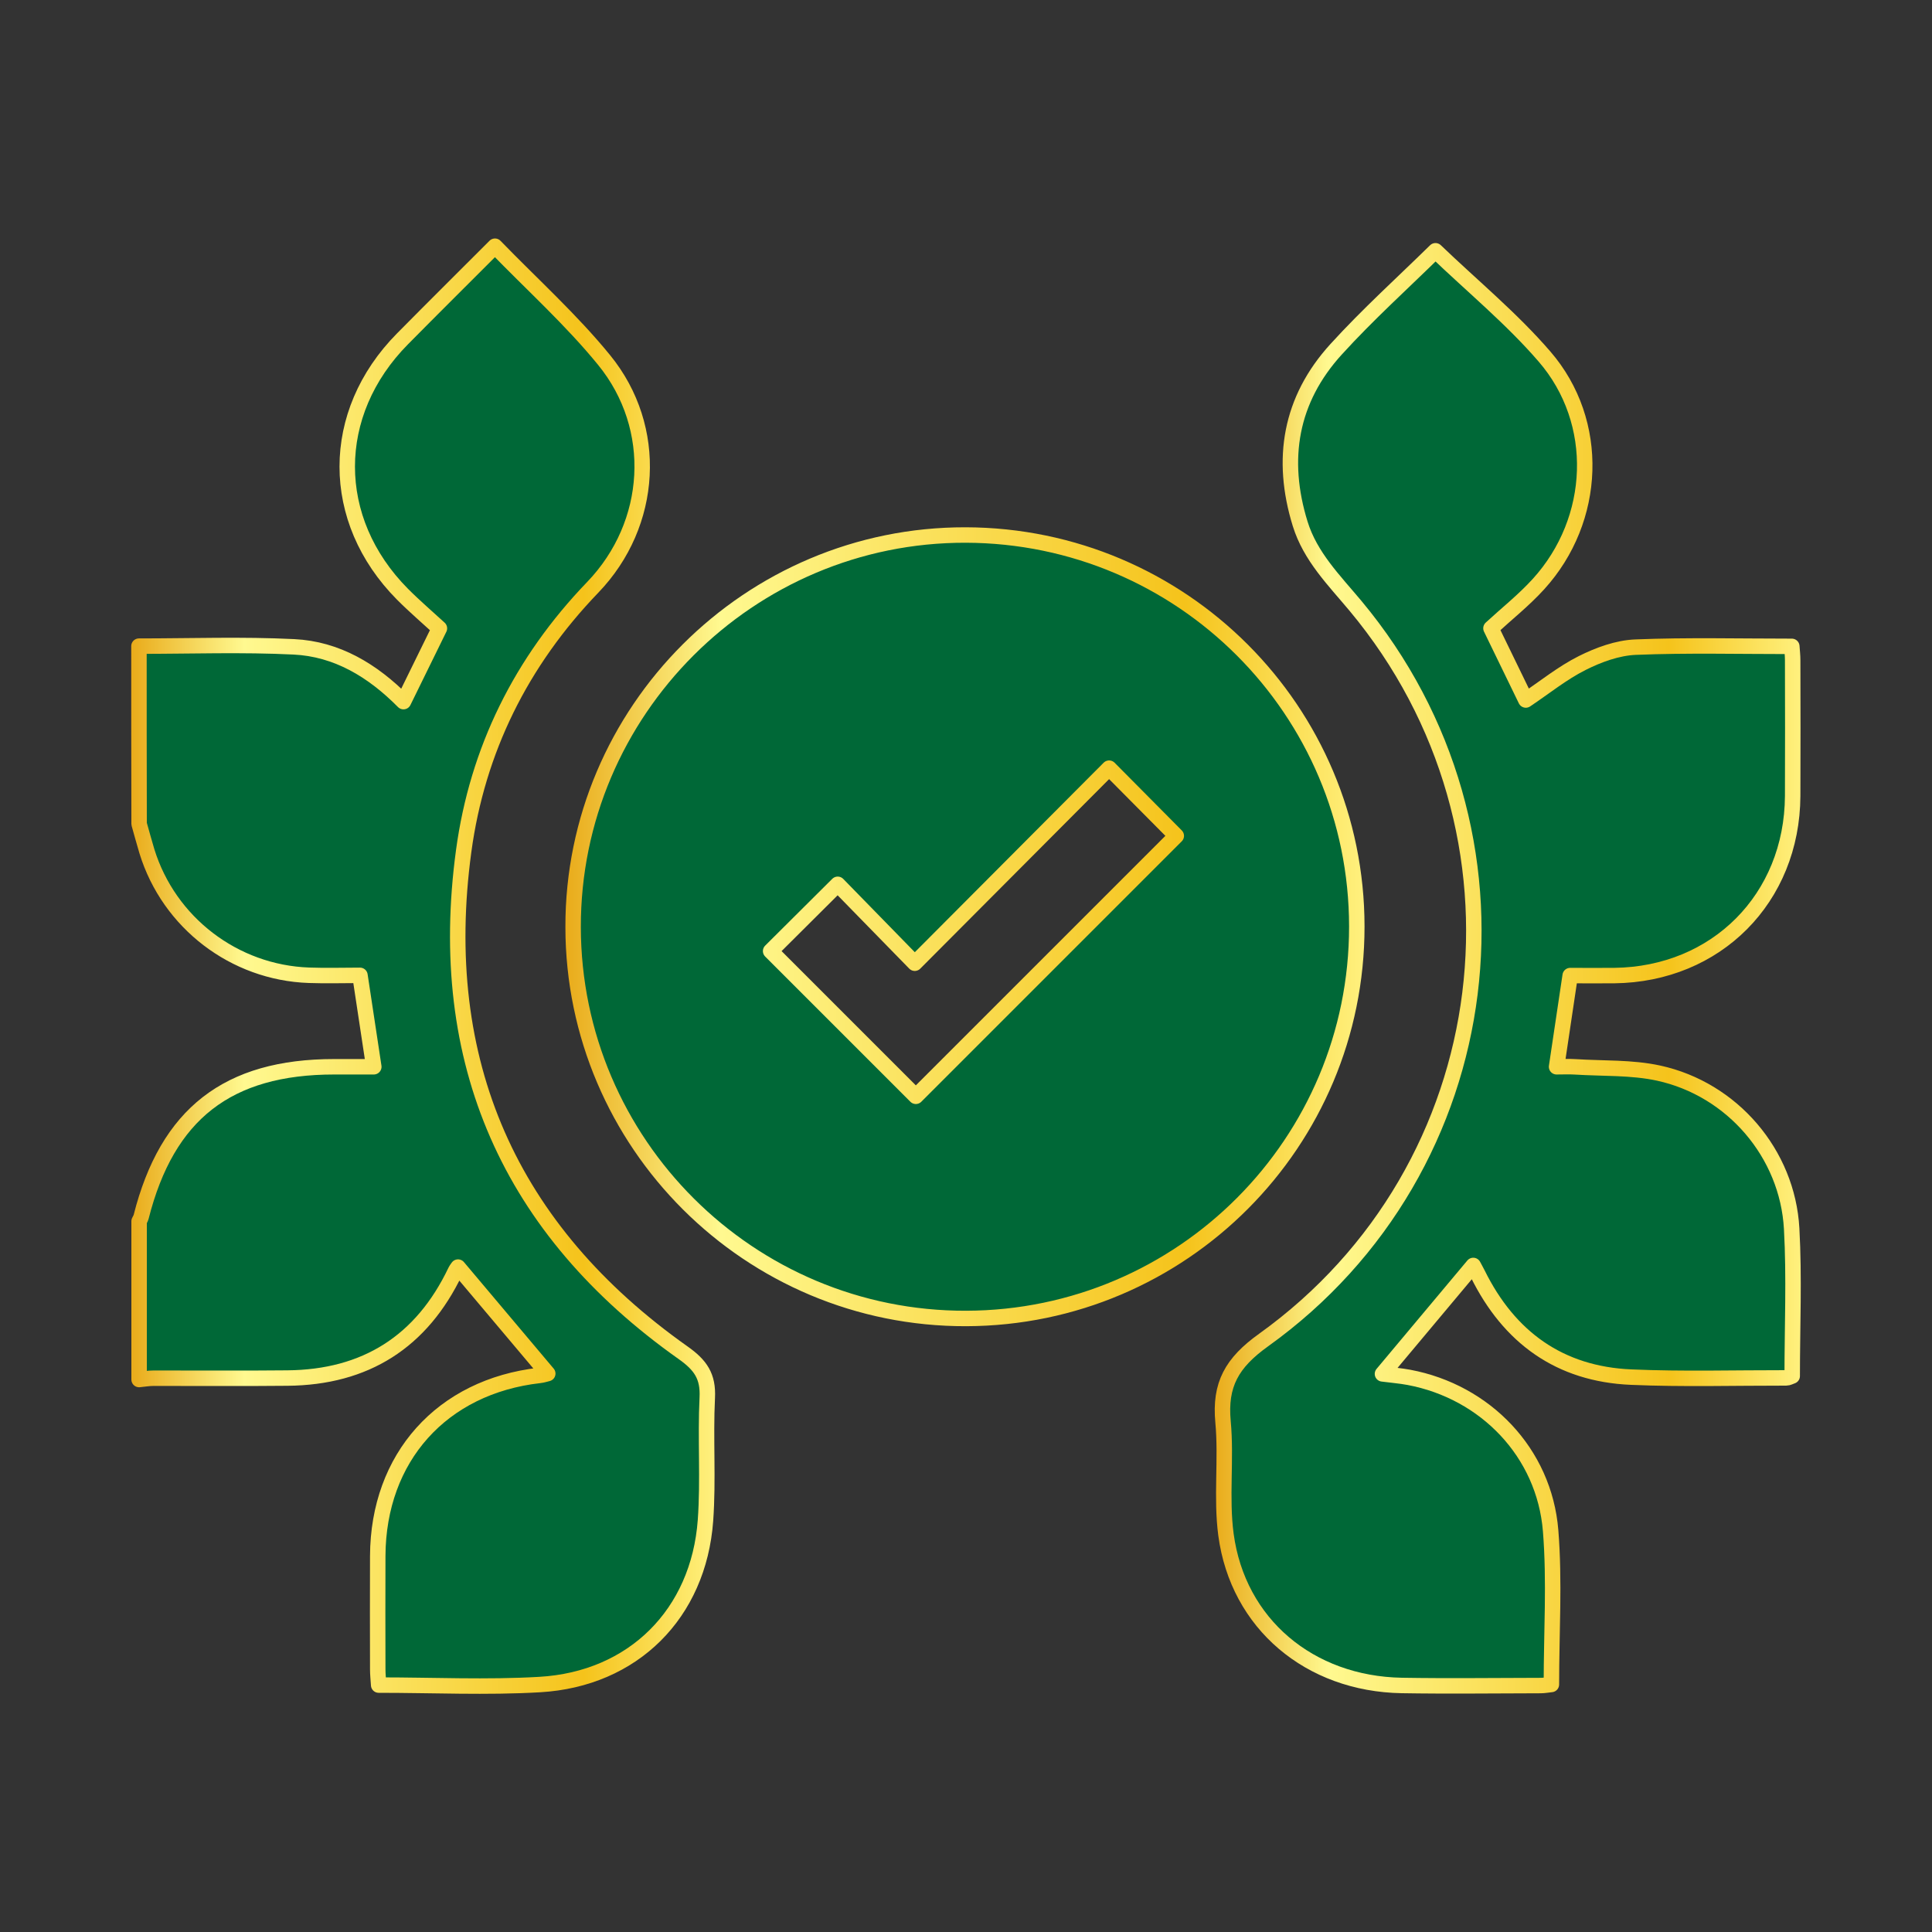
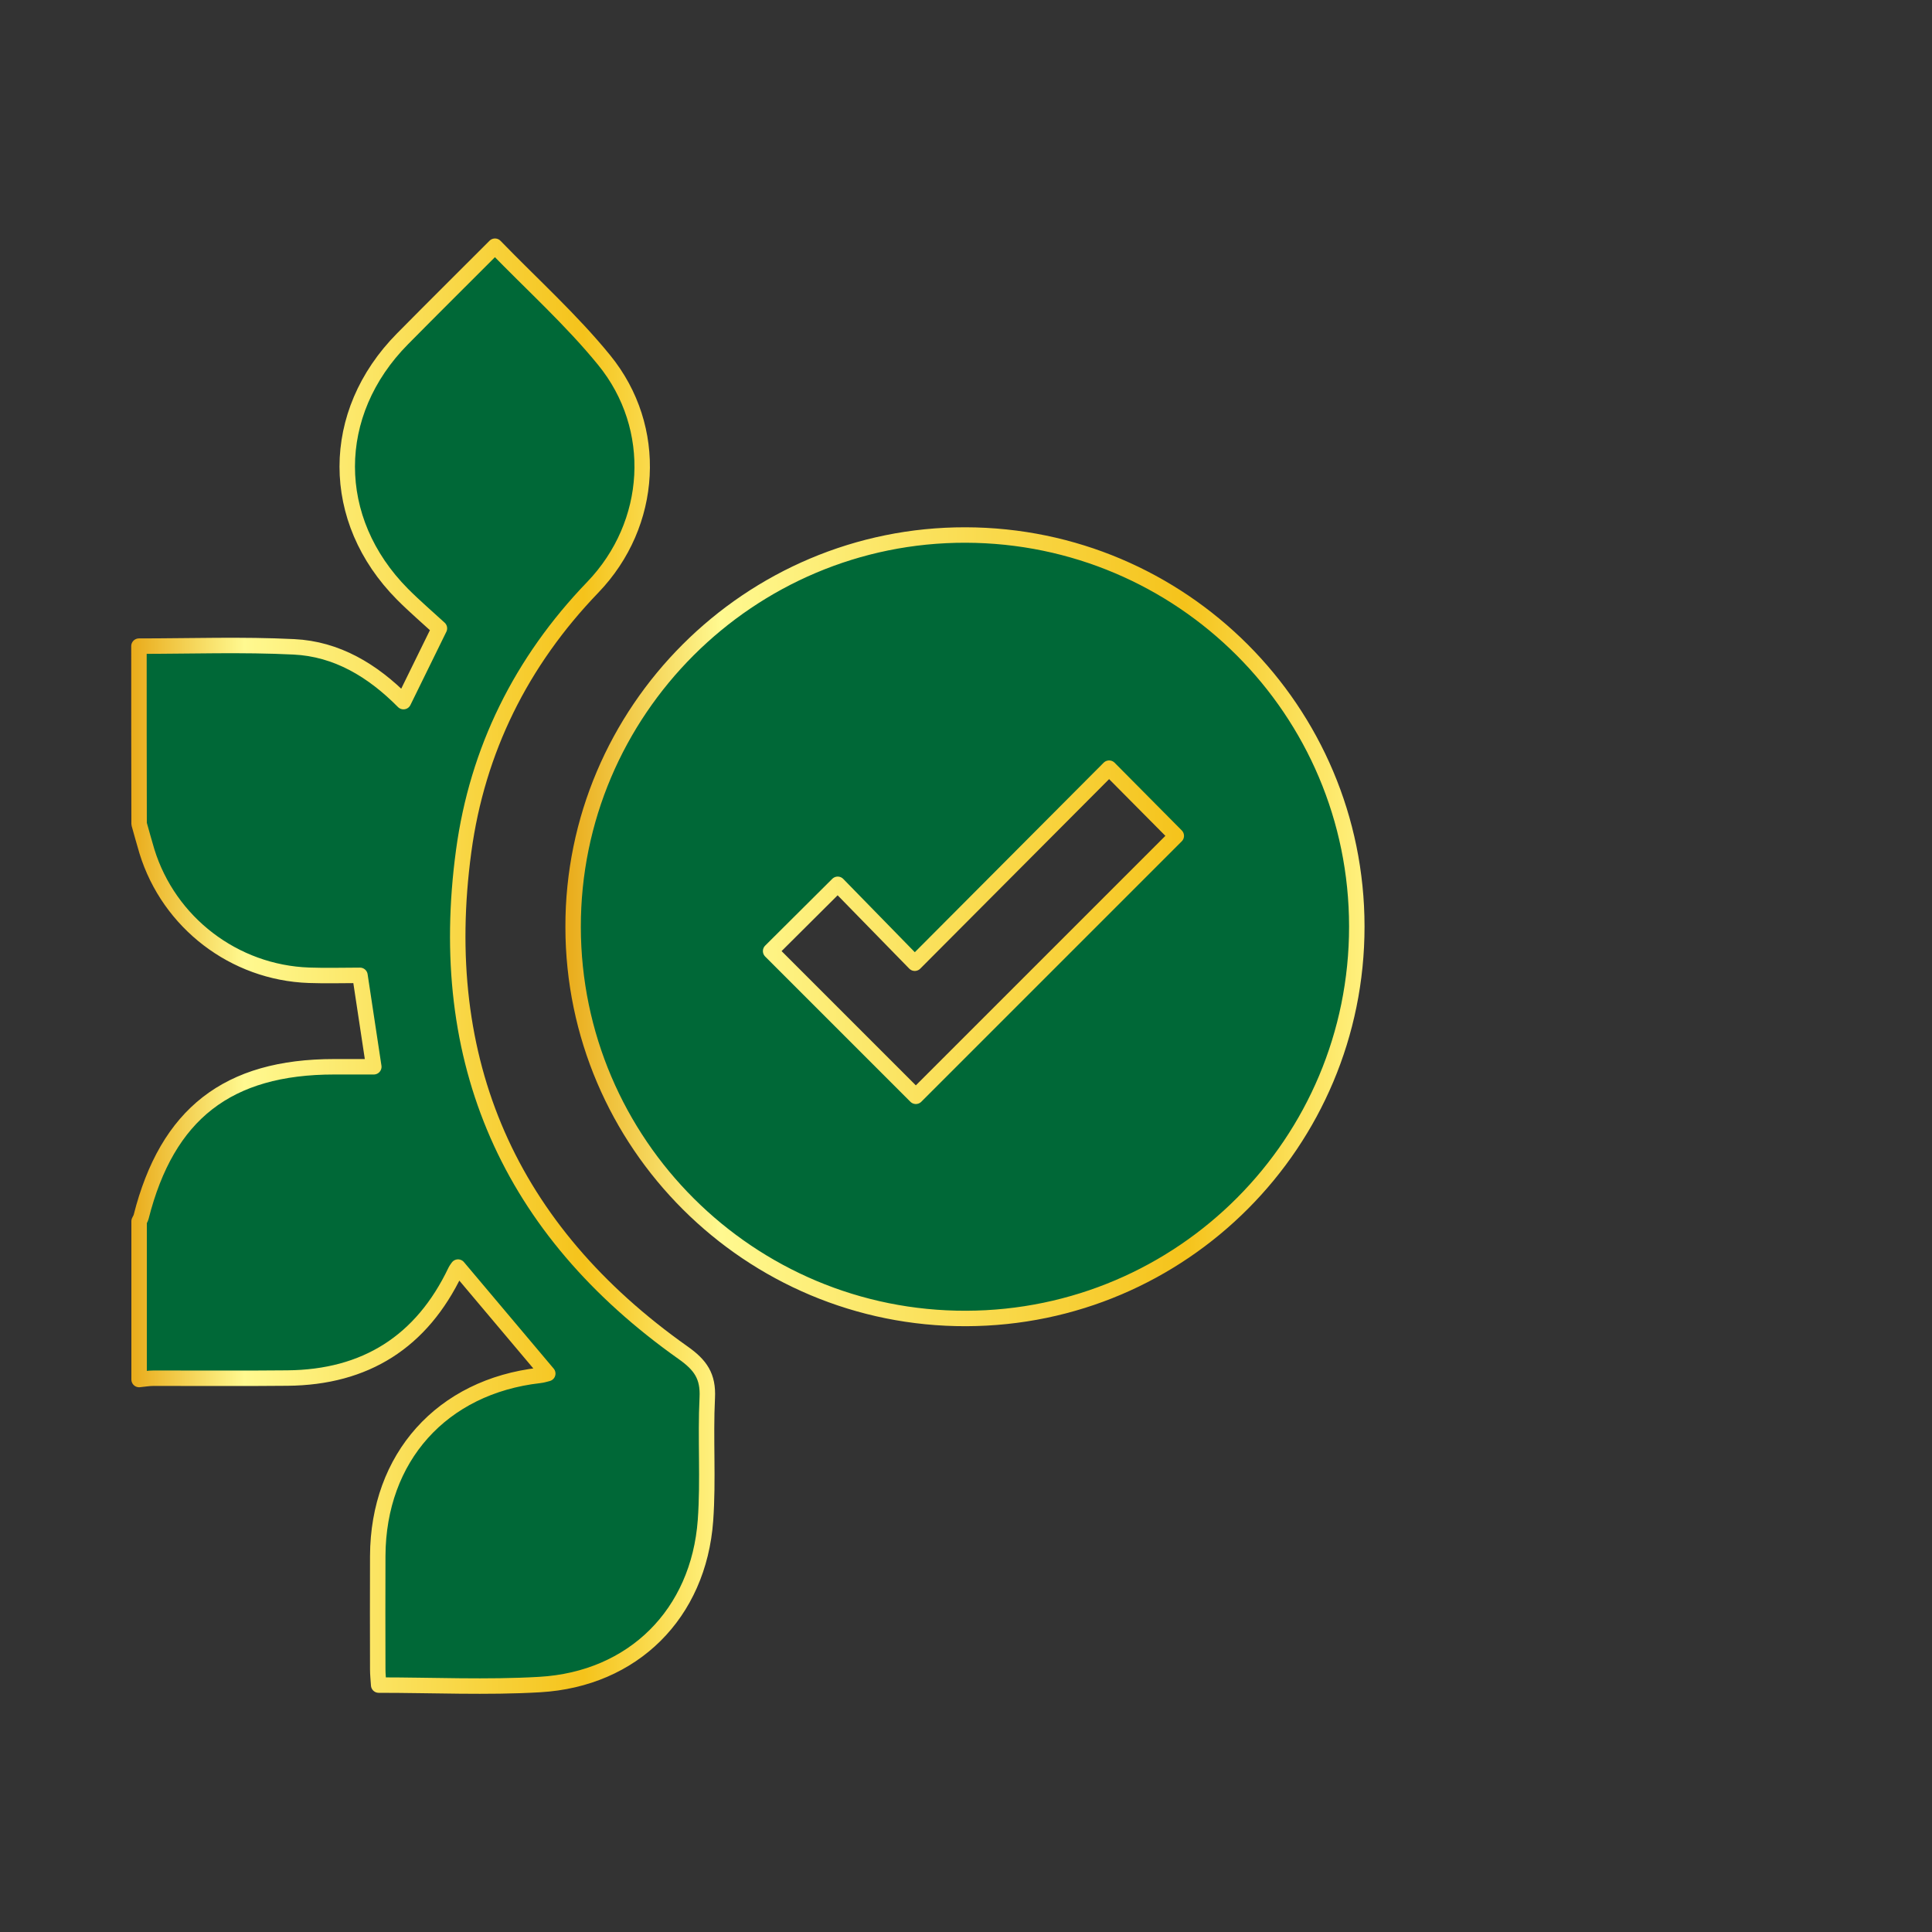
<svg xmlns="http://www.w3.org/2000/svg" version="1.1" id="Layer_1" x="0px" y="0px" viewBox="0 0 250 250" style="enable-background:new 0 0 250 250;" xml:space="preserve">
  <rect x="0" y="0" width="250" height="250" fill="#333333" stroke="none" />
  <style type="text/css">
	.st0{fill:#006837;stroke:url(#SVGID_1_);stroke-width:2;stroke-linecap:round;stroke-linejoin:round;stroke-miterlimit:10;}
	.st1{fill:#006837;stroke:url(#SVGID_2_);stroke-width:2;stroke-linecap:round;stroke-linejoin:round;stroke-miterlimit:10;}
	.st2{fill:#006837;stroke:url(#SVGID_3_);stroke-width:2;stroke-linecap:round;stroke-linejoin:round;stroke-miterlimit:10;}
	.st3{fill:#006837;stroke:url(#SVGID_4_);stroke-width:2;stroke-linecap:round;stroke-linejoin:round;stroke-miterlimit:10;}
	.st4{fill:#006837;stroke:url(#SVGID_5_);stroke-width:2;stroke-linecap:round;stroke-linejoin:round;stroke-miterlimit:10;}
	.st5{fill:#006837;stroke:url(#SVGID_6_);stroke-width:2;stroke-linecap:round;stroke-linejoin:round;stroke-miterlimit:10;}
	.st6{fill:#006837;stroke:url(#SVGID_7_);stroke-width:2;stroke-linecap:round;stroke-linejoin:round;stroke-miterlimit:10;}
	.st7{fill:#006837;stroke:url(#SVGID_8_);stroke-width:2;stroke-linecap:round;stroke-linejoin:round;stroke-miterlimit:10;}
	.st8{fill:#006837;stroke:url(#SVGID_9_);stroke-width:2;stroke-linecap:round;stroke-linejoin:round;stroke-miterlimit:10;}
	.st9{fill:#006837;stroke:url(#SVGID_10_);stroke-width:2;stroke-linecap:round;stroke-linejoin:round;stroke-miterlimit:10;}
	.st10{fill:#006837;stroke:url(#SVGID_11_);stroke-width:2;stroke-linecap:round;stroke-linejoin:round;stroke-miterlimit:10;}
	.st11{fill:#006837;stroke:url(#SVGID_12_);stroke-width:2;stroke-linecap:round;stroke-linejoin:round;stroke-miterlimit:10;}
	.st12{fill:#006837;stroke:url(#SVGID_13_);stroke-width:2;stroke-linecap:round;stroke-linejoin:round;stroke-miterlimit:10;}
	.st13{fill:#006837;stroke:url(#SVGID_14_);stroke-width:2;stroke-linecap:round;stroke-linejoin:round;stroke-miterlimit:10;}
	.st14{fill:#006837;stroke:url(#SVGID_15_);stroke-width:2;stroke-linecap:round;stroke-linejoin:round;stroke-miterlimit:10;}
	.st15{fill:#006837;stroke:url(#SVGID_16_);stroke-width:2;stroke-linecap:round;stroke-linejoin:round;stroke-miterlimit:10;}
	.st16{fill:#006837;stroke:url(#SVGID_17_);stroke-width:2;stroke-linecap:round;stroke-linejoin:round;stroke-miterlimit:10;}
	.st17{fill:#006837;stroke:url(#SVGID_18_);stroke-width:2;stroke-linecap:round;stroke-linejoin:round;stroke-miterlimit:10;}
	.st18{fill:#006837;stroke:url(#SVGID_19_);stroke-width:2;stroke-linecap:round;stroke-linejoin:round;stroke-miterlimit:10;}
	.st19{fill:#006837;stroke:url(#SVGID_20_);stroke-width:2;stroke-linecap:round;stroke-linejoin:round;stroke-miterlimit:10;}
	.st20{fill:#006837;stroke:url(#SVGID_21_);stroke-width:2;stroke-linecap:round;stroke-linejoin:round;stroke-miterlimit:10;}
	.st21{fill:#006837;stroke:url(#SVGID_22_);stroke-width:2;stroke-linecap:round;stroke-linejoin:round;stroke-miterlimit:10;}
	.st22{fill:#006837;stroke:url(#SVGID_23_);stroke-width:2;stroke-linecap:round;stroke-linejoin:round;stroke-miterlimit:10;}
	.st23{fill:#006837;stroke:url(#SVGID_24_);stroke-width:2;stroke-linecap:round;stroke-linejoin:round;stroke-miterlimit:10;}
	.st24{fill:#006837;stroke:url(#SVGID_25_);stroke-width:2;stroke-linecap:round;stroke-linejoin:round;stroke-miterlimit:10;}
	.st25{fill:#006837;stroke:url(#SVGID_26_);stroke-width:2;stroke-linecap:round;stroke-linejoin:round;stroke-miterlimit:10;}
	.st26{fill:#006837;stroke:url(#SVGID_27_);stroke-width:2;stroke-linecap:round;stroke-linejoin:round;stroke-miterlimit:10;}
	.st27{fill:#006837;stroke:url(#SVGID_28_);stroke-width:2;stroke-linecap:round;stroke-linejoin:round;stroke-miterlimit:10;}
	.st28{fill:#006837;stroke:url(#SVGID_29_);stroke-width:2;stroke-linecap:round;stroke-linejoin:round;stroke-miterlimit:10;}
	.st29{fill:#006837;stroke:url(#SVGID_30_);stroke-width:2;stroke-linecap:round;stroke-linejoin:round;stroke-miterlimit:10;}
	.st30{fill:#006837;stroke:url(#SVGID_31_);stroke-width:2;stroke-linecap:round;stroke-linejoin:round;stroke-miterlimit:10;}
	.st31{fill:#006837;stroke:url(#SVGID_32_);stroke-width:2;stroke-linecap:round;stroke-linejoin:round;stroke-miterlimit:10;}
	.st32{fill:#006837;stroke:url(#SVGID_33_);stroke-width:2;stroke-linecap:round;stroke-linejoin:round;stroke-miterlimit:10;}
	.st33{fill:#006837;stroke:url(#SVGID_34_);stroke-width:2;stroke-linecap:round;stroke-linejoin:round;stroke-miterlimit:10;}
	.st34{fill:#006837;stroke:url(#SVGID_35_);stroke-width:2;stroke-linecap:round;stroke-linejoin:round;stroke-miterlimit:10;}
	.st35{fill:#006837;stroke:url(#SVGID_36_);stroke-width:2;stroke-linecap:round;stroke-linejoin:round;stroke-miterlimit:10;}
	.st36{fill:#006837;stroke:url(#SVGID_37_);stroke-width:2;stroke-linecap:round;stroke-linejoin:round;stroke-miterlimit:10;}
	.st37{fill:#006837;stroke:url(#SVGID_38_);stroke-width:2;stroke-linecap:round;stroke-linejoin:round;stroke-miterlimit:10;}
</style>
  <g>
    <linearGradient id="SVGID_1_" gradientUnits="userSpaceOnUse" x1="16.976" y1="125" x2="92.515" y2="125">
      <stop offset="0" style="stop-color:#E8991E" />
      <stop offset="0" style="stop-color:#E9AB1A" />
      <stop offset="0.194" style="stop-color:#FFF990" />
      <stop offset="0.775" style="stop-color:#F5C31B" />
      <stop offset="1" style="stop-color:#FFF17E" />
    </linearGradient>
    <path class="st0" d="M17.98,83.61c6.68,0,13.38-0.24,20.05,0.09c5.55,0.27,10.17,3.04,14.18,7.09c1.53-3.12,2.99-6.09,4.65-9.48   c-1.52-1.4-3.22-2.85-4.78-4.42c-9.53-9.61-9.53-23.4,0-33.04c3.9-3.95,7.85-7.86,11.97-11.99c4.84,4.99,9.89,9.53,14.13,14.74   c7.13,8.75,6.4,21.2-1.48,29.4c-9.26,9.62-14.93,21.06-16.7,34.12c-3.69,27.25,5.91,49.03,28.4,64.93   c2.25,1.59,3.26,3.04,3.12,5.81c-0.26,5.28,0.15,10.6-0.23,15.87c-0.88,12.09-9.36,20.55-21.45,21.25   c-6.86,0.4-13.76,0.07-20.84,0.07c-0.05-0.74-0.12-1.4-0.12-2.07c-0.01-4.88-0.02-9.75,0-14.63c0.05-12.75,8.3-21.94,20.93-23.37   c0.39-0.04,0.78-0.17,1.07-0.24c-3.87-4.6-7.71-9.15-11.61-13.78c-0.07,0.1-0.23,0.3-0.34,0.52c-4.36,9.14-11.63,13.75-21.73,13.84   c-5.78,0.06-11.56,0.01-17.34,0.02c-0.62,0-1.24,0.11-1.86,0.17c0-6.83,0-13.66,0-20.48c0.09-0.19,0.21-0.37,0.26-0.56   c3.38-13.34,11.21-19.43,24.99-19.43c1.71,0,3.41,0,5.12,0c-0.61-4.05-1.18-7.82-1.79-11.83c-2.18,0-4.39,0.07-6.6-0.01   c-9.68-0.34-18.12-6.81-20.97-16.04c-0.36-1.18-0.67-2.37-1.01-3.55C17.98,98.93,17.98,91.27,17.98,83.61z" />
    <linearGradient id="SVGID_2_" gradientUnits="userSpaceOnUse" x1="73.158" y1="119.922" x2="176.57" y2="119.922">
      <stop offset="0" style="stop-color:#E8991E" />
      <stop offset="0" style="stop-color:#E9AB1A" />
      <stop offset="0.194" style="stop-color:#FFF990" />
      <stop offset="0.775" style="stop-color:#F5C31B" />
      <stop offset="1" style="stop-color:#FFF17E" />
    </linearGradient>
    <path class="st1" d="M74.16,119.96C74.12,92,96.98,69.17,124.95,69.23c27.98,0.07,50.61,22.71,50.62,50.66   c0.01,27.96-22.59,50.64-50.55,50.72C97.01,170.69,74.2,147.97,74.16,119.96z M143.52,99.4c-8.21,8.24-16.55,16.61-25.15,25.24   c-3.55-3.63-6.93-7.1-9.97-10.21c-3.01,2.99-5.89,5.86-8.68,8.64c6.17,6.17,12.52,12.52,18.79,18.79   c11.24-11.24,22.56-22.56,33.7-33.7C149.42,105.34,146.55,102.45,143.52,99.4z" />
    <linearGradient id="SVGID_3_" gradientUnits="userSpaceOnUse" x1="157.186" y1="125.297" x2="233.024" y2="125.297">
      <stop offset="0" style="stop-color:#E8991E" />
      <stop offset="0" style="stop-color:#E9AB1A" />
      <stop offset="0.194" style="stop-color:#FFF990" />
      <stop offset="0.775" style="stop-color:#F5C31B" />
      <stop offset="1" style="stop-color:#FFF17E" />
    </linearGradient>
-     <path class="st2" d="M185.75,32.45c4.76,4.57,9.86,8.76,14.11,13.69c7.32,8.47,6.79,21.12-0.78,29.44   c-1.91,2.1-4.17,3.89-6.15,5.72c1.68,3.46,3.13,6.44,4.51,9.28c2.44-1.63,4.72-3.49,7.29-4.78c2.13-1.07,4.59-1.97,6.93-2.06   c6.67-0.27,13.35-0.1,20.2-0.1c0.04,0.59,0.11,1.19,0.11,1.8c0.01,5.85,0.03,11.71,0,17.56c-0.07,13.24-9.87,23.09-23.09,23.24   c-1.87,0.02-3.75,0-5.7,0c-0.58,3.9-1.14,7.66-1.76,11.8c0.84,0,1.63-0.04,2.41,0.01c3.6,0.23,7.3,0.05,10.79,0.81   c9.54,2.08,16.68,10.41,17.22,20.13c0.35,6.32,0.07,12.67,0.07,19.07c-0.27,0.09-0.52,0.24-0.77,0.24   c-6.69-0.01-13.38,0.19-20.06-0.1c-9.25-0.39-15.8-5.13-19.87-13.38c-0.21-0.42-0.44-0.82-0.57-1.07   c-3.9,4.66-7.77,9.28-11.75,14.03c1.13,0.15,2.29,0.24,3.42,0.45c9.9,1.86,17.52,9.74,18.34,19.84c0.53,6.55,0.1,13.18,0.1,19.9   c-0.47,0.05-0.93,0.14-1.4,0.14c-5.99,0.01-11.98,0.09-17.97-0.01c-11.92-0.21-21.19-7.97-22.74-19.51   c-0.64-4.8,0.07-9.76-0.38-14.6c-0.45-4.82,1.13-7.64,5.25-10.59c30.95-22.2,36.29-65.74,11.9-94.99   c-2.77-3.32-5.85-6.37-7.17-10.63c-2.59-8.38-1.28-16.07,4.65-22.58C177.01,40.67,181.57,36.56,185.75,32.45z" />
  </g>
</svg>